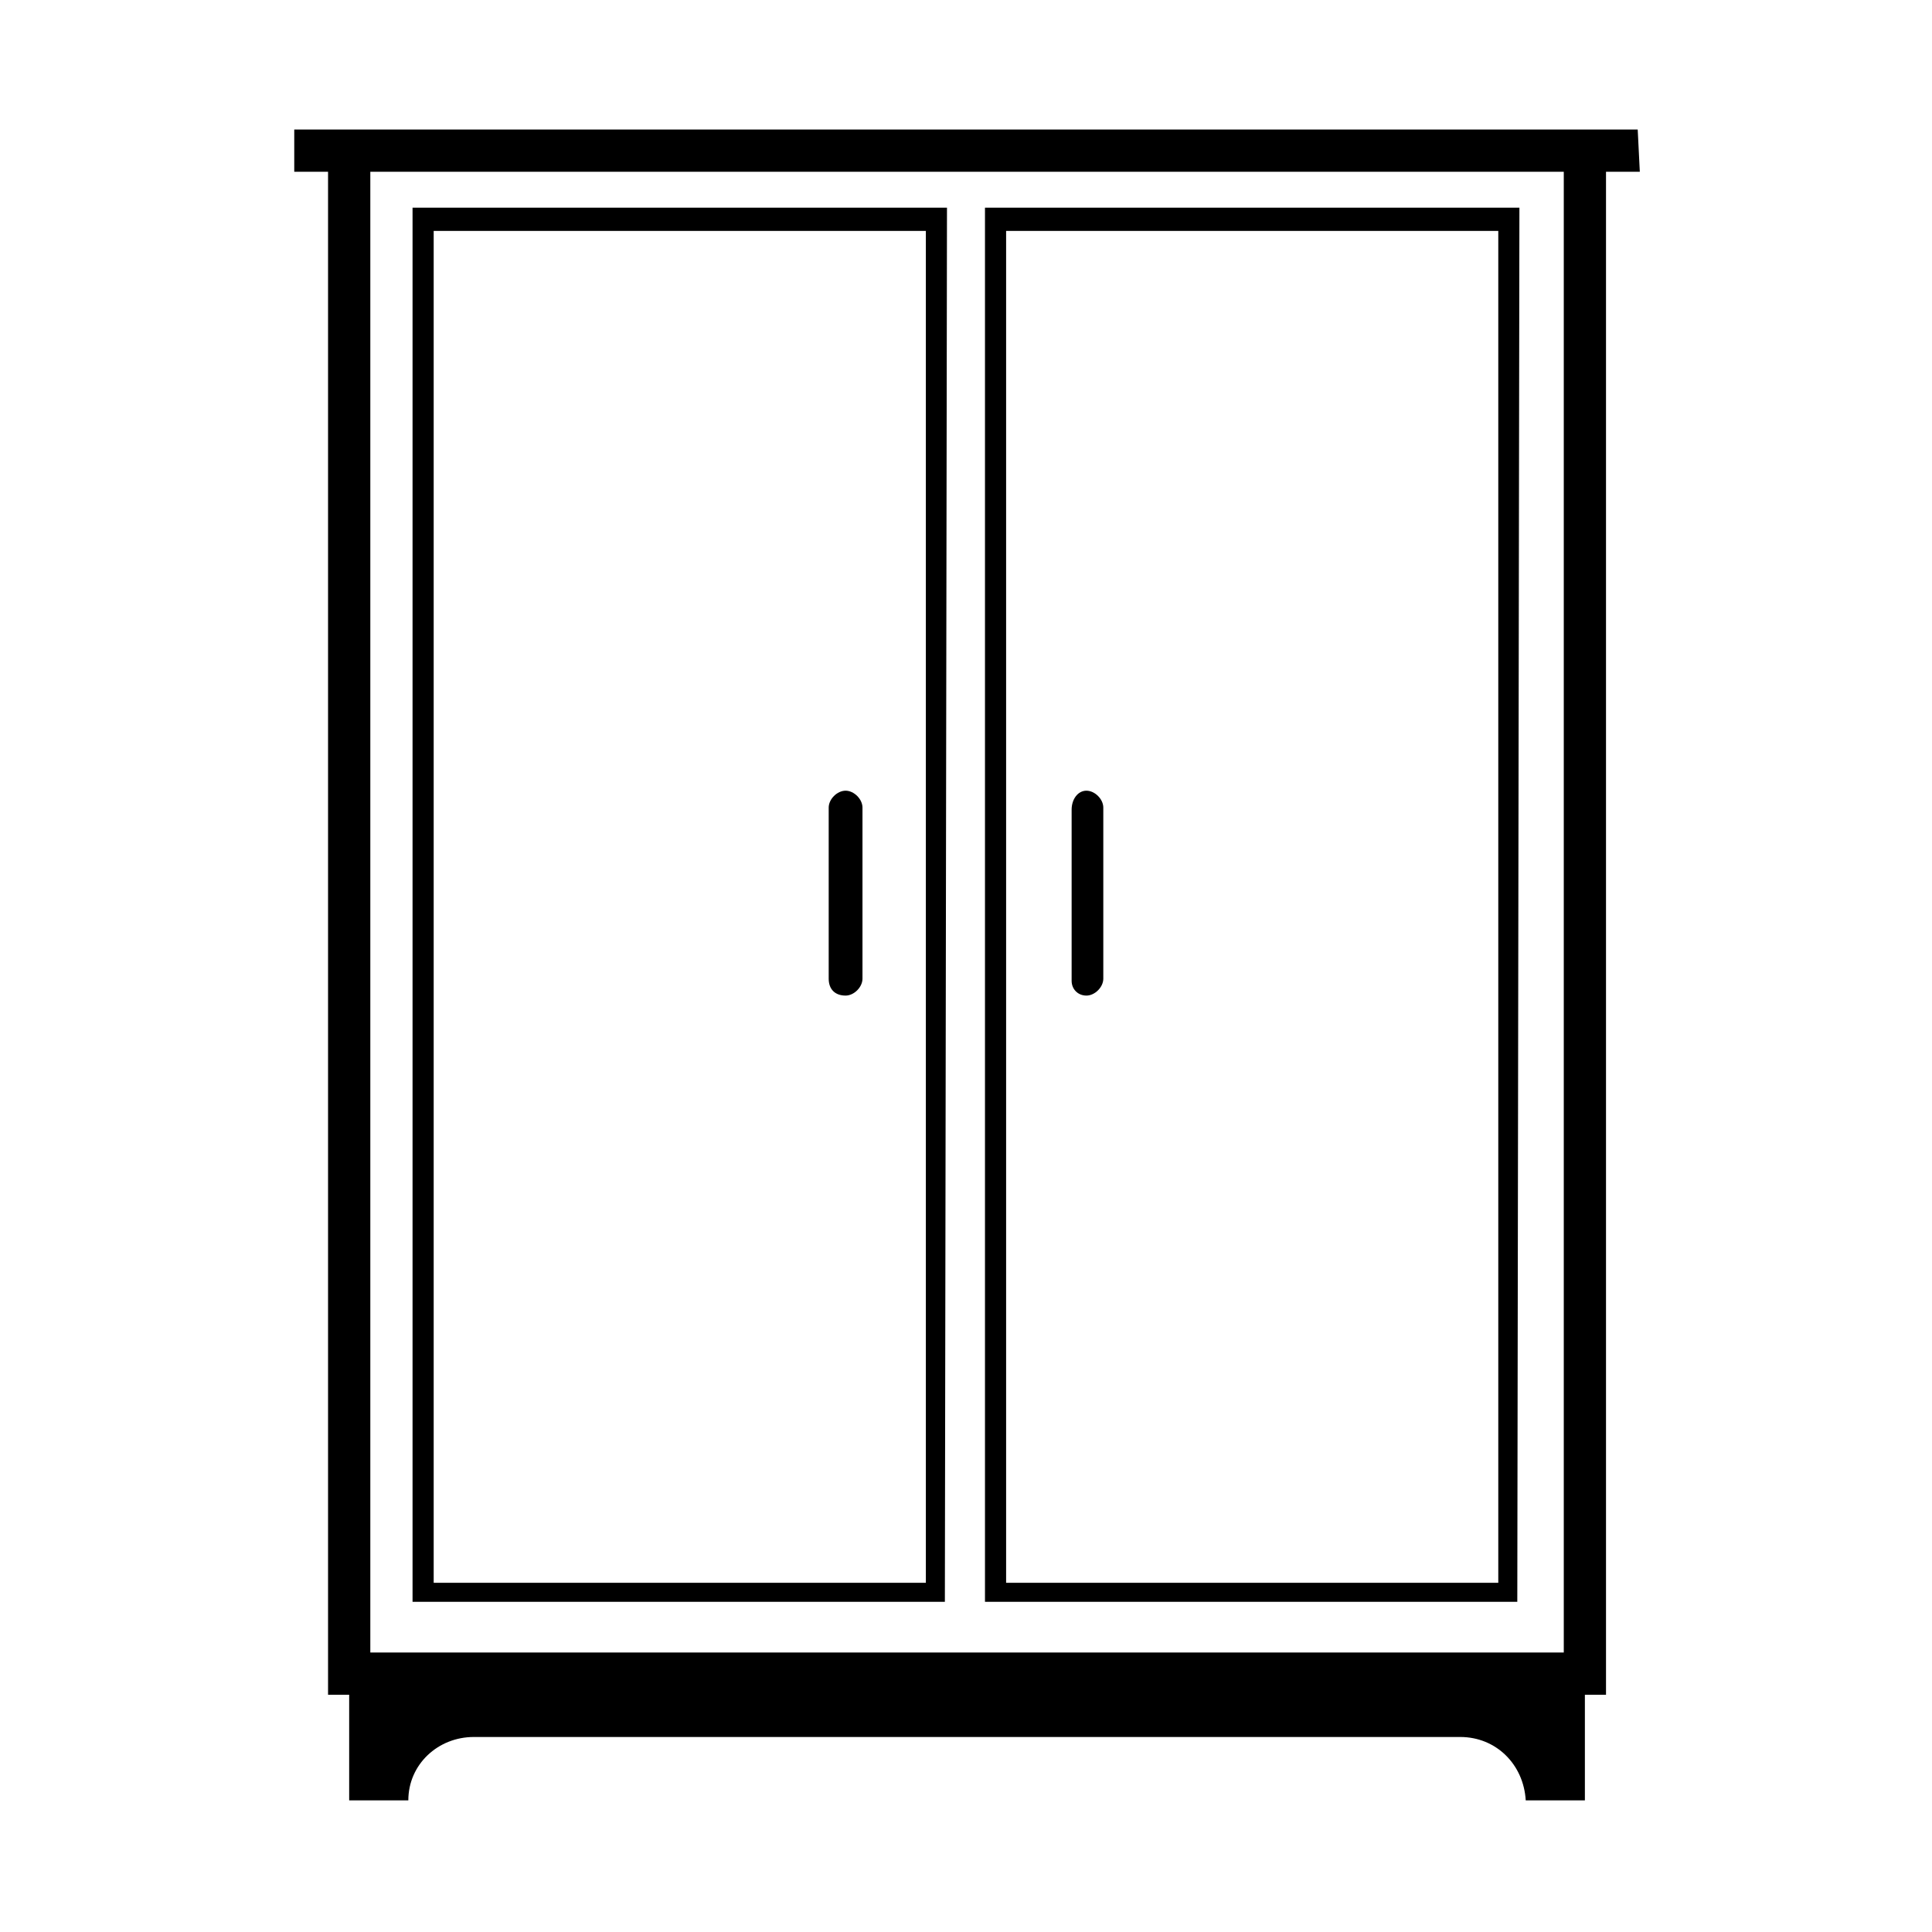
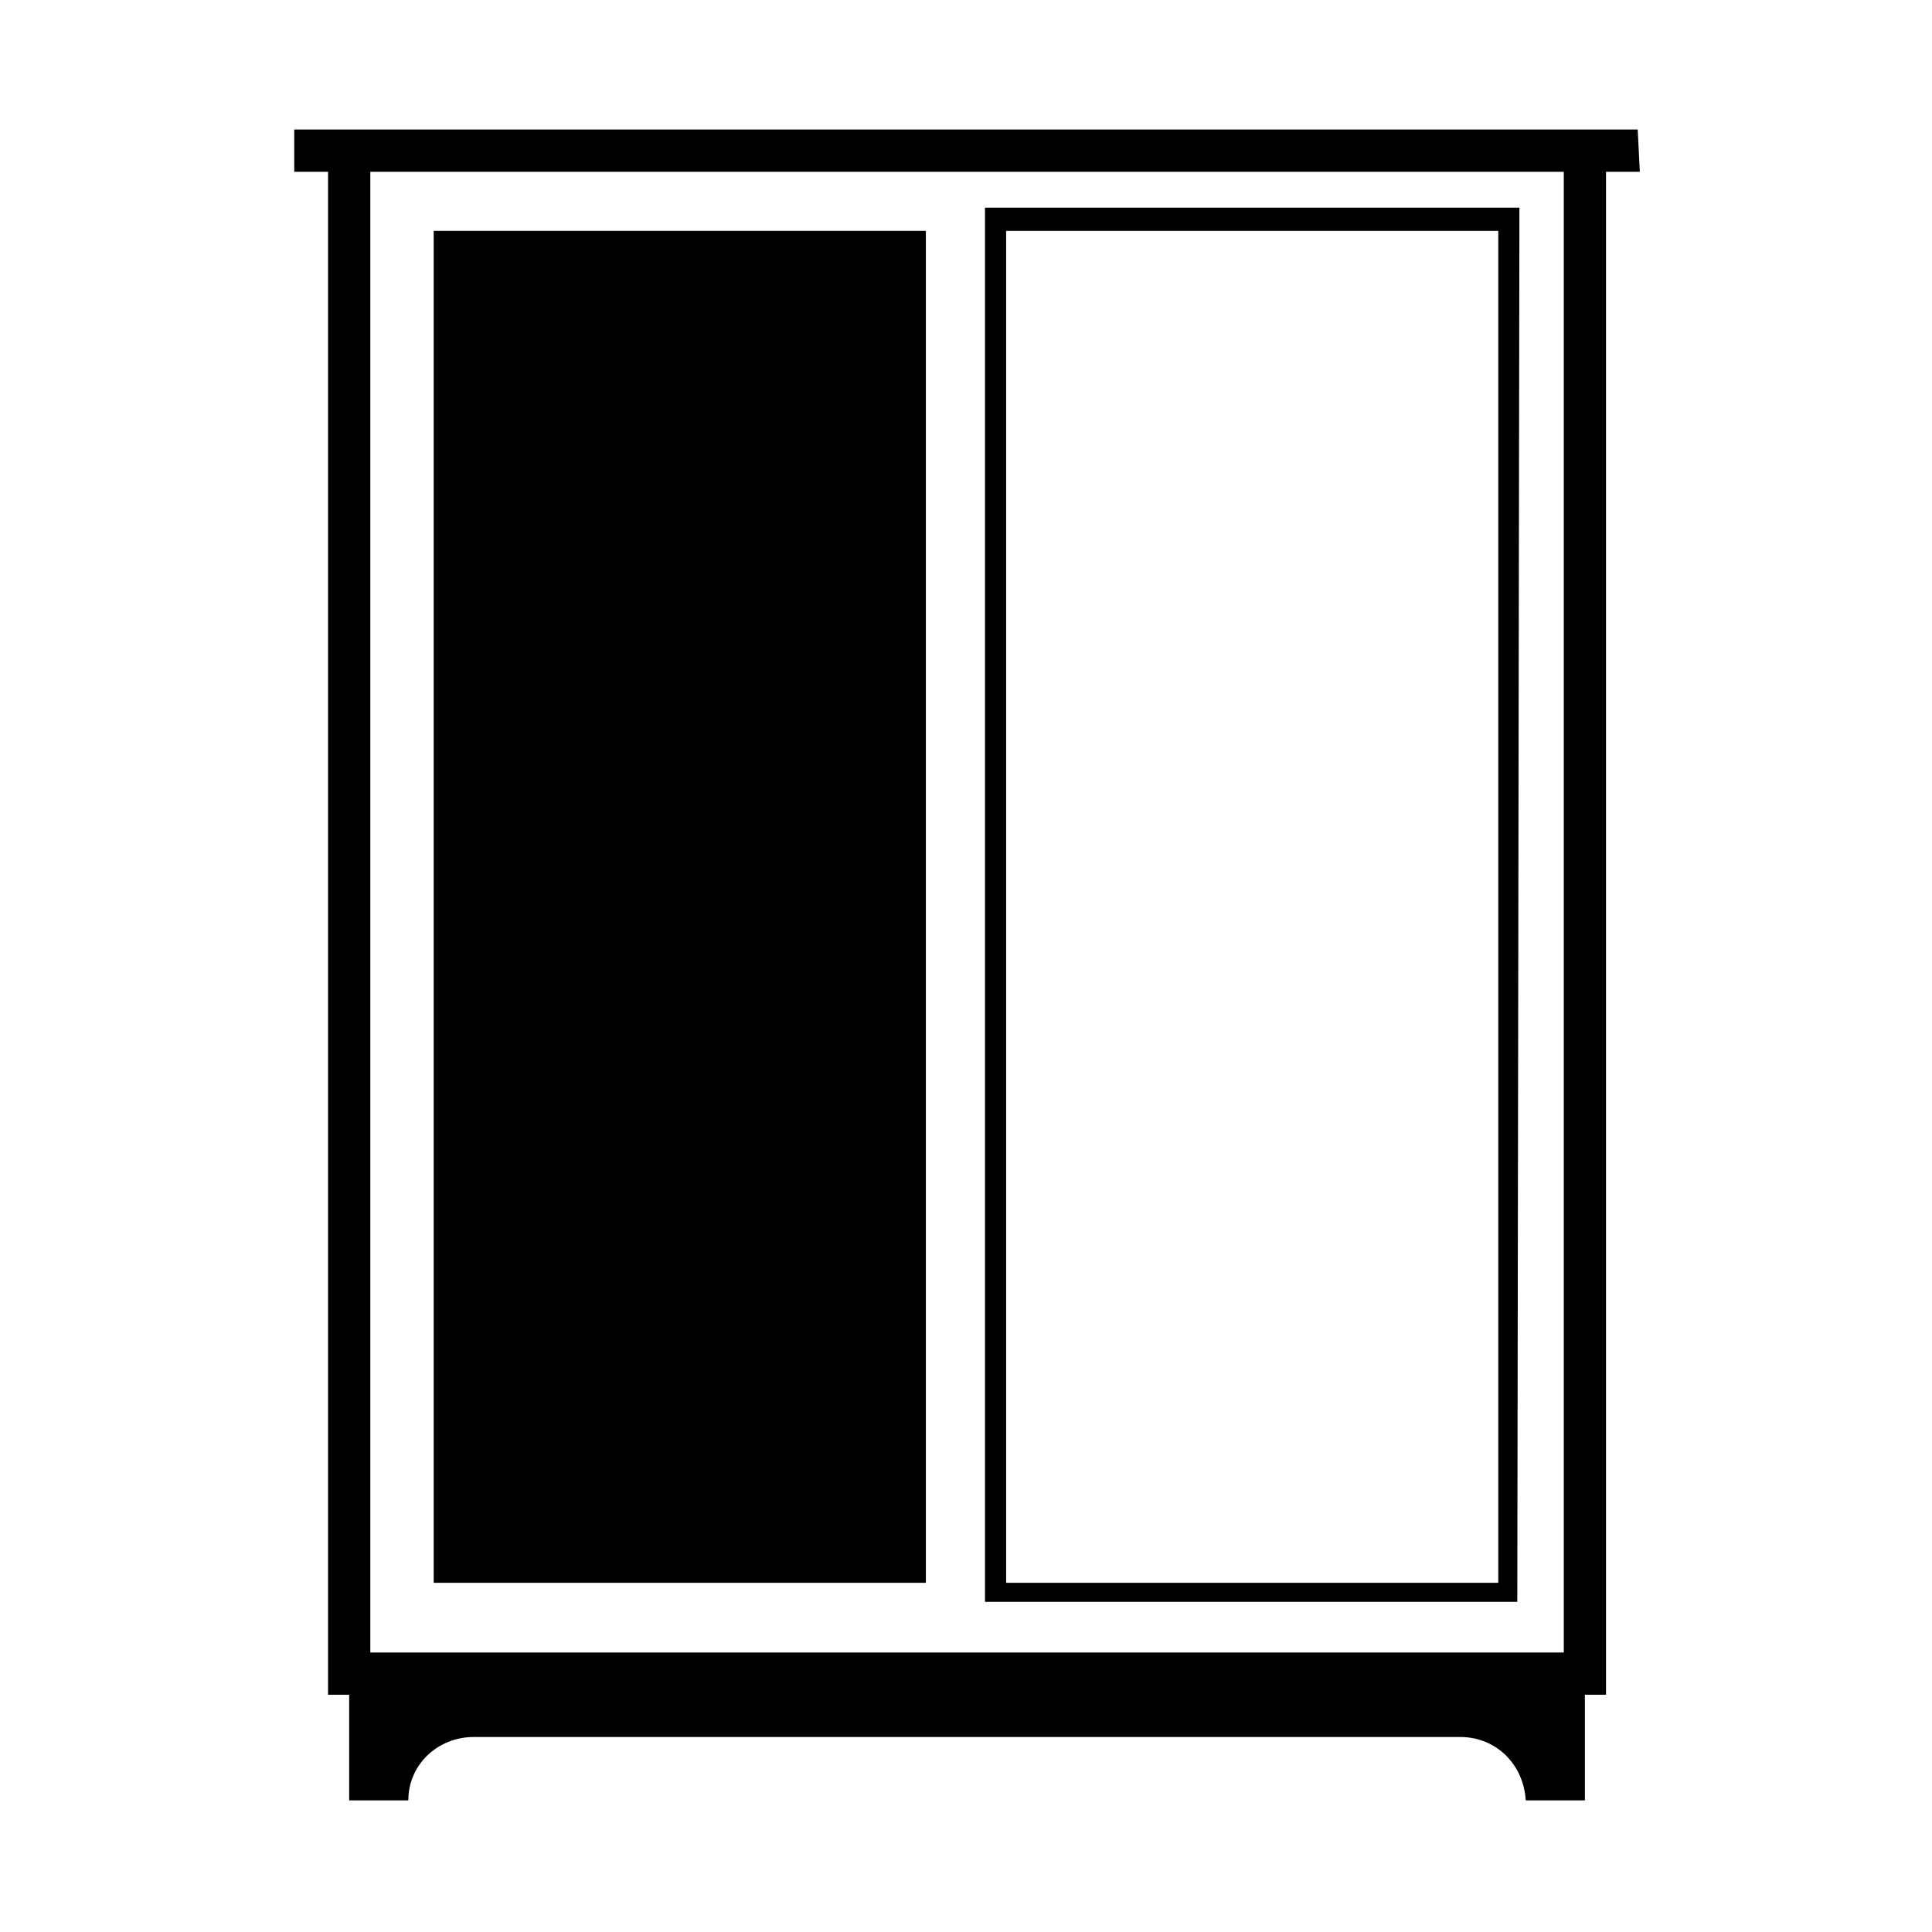
<svg xmlns="http://www.w3.org/2000/svg" fill="#000000" width="800px" height="800px" version="1.1" viewBox="144 144 512 512">
  <g>
    <path d="m578.01 178.32h-356.03v11.195h8.957v403.61h5.598v27.988h15.676c0-9.516 7.836-16.793 17.352-16.793h261.42c9.516 0 16.793 7.277 17.352 16.793h15.676v-27.988h5.598v-403.61h8.957zm-20.152 403.61h-315.72v-392.41h316.28v392.41z" />
-     <path d="m394.96 199.04h-141.63v369.46h141.07zm-5.598 364.42h-130.43v-358.27h130.43z" />
+     <path d="m394.96 199.04h-141.63h141.07zm-5.598 364.42h-130.43v-358.27h130.43z" />
    <path d="m546.66 199.04h-141.63v369.46h141.07zm-5.598 364.42h-130.43v-358.27h130.43z" />
-     <path d="m431.91 407.84c2.238 0 4.477-2.238 4.477-4.477v-45.344c0-2.238-2.238-4.477-4.477-4.477-2.238-0.004-3.918 2.234-3.918 5.035v45.344c0 2.238 1.68 3.918 3.918 3.918z" />
    <path d="m368.09 407.84c2.238 0 4.477-2.238 4.477-4.477v-45.344c0-2.238-2.238-4.477-4.477-4.477-2.238 0-4.477 2.238-4.477 4.477v45.344c0 2.797 1.68 4.477 4.477 4.477z" />
  </g>
</svg>